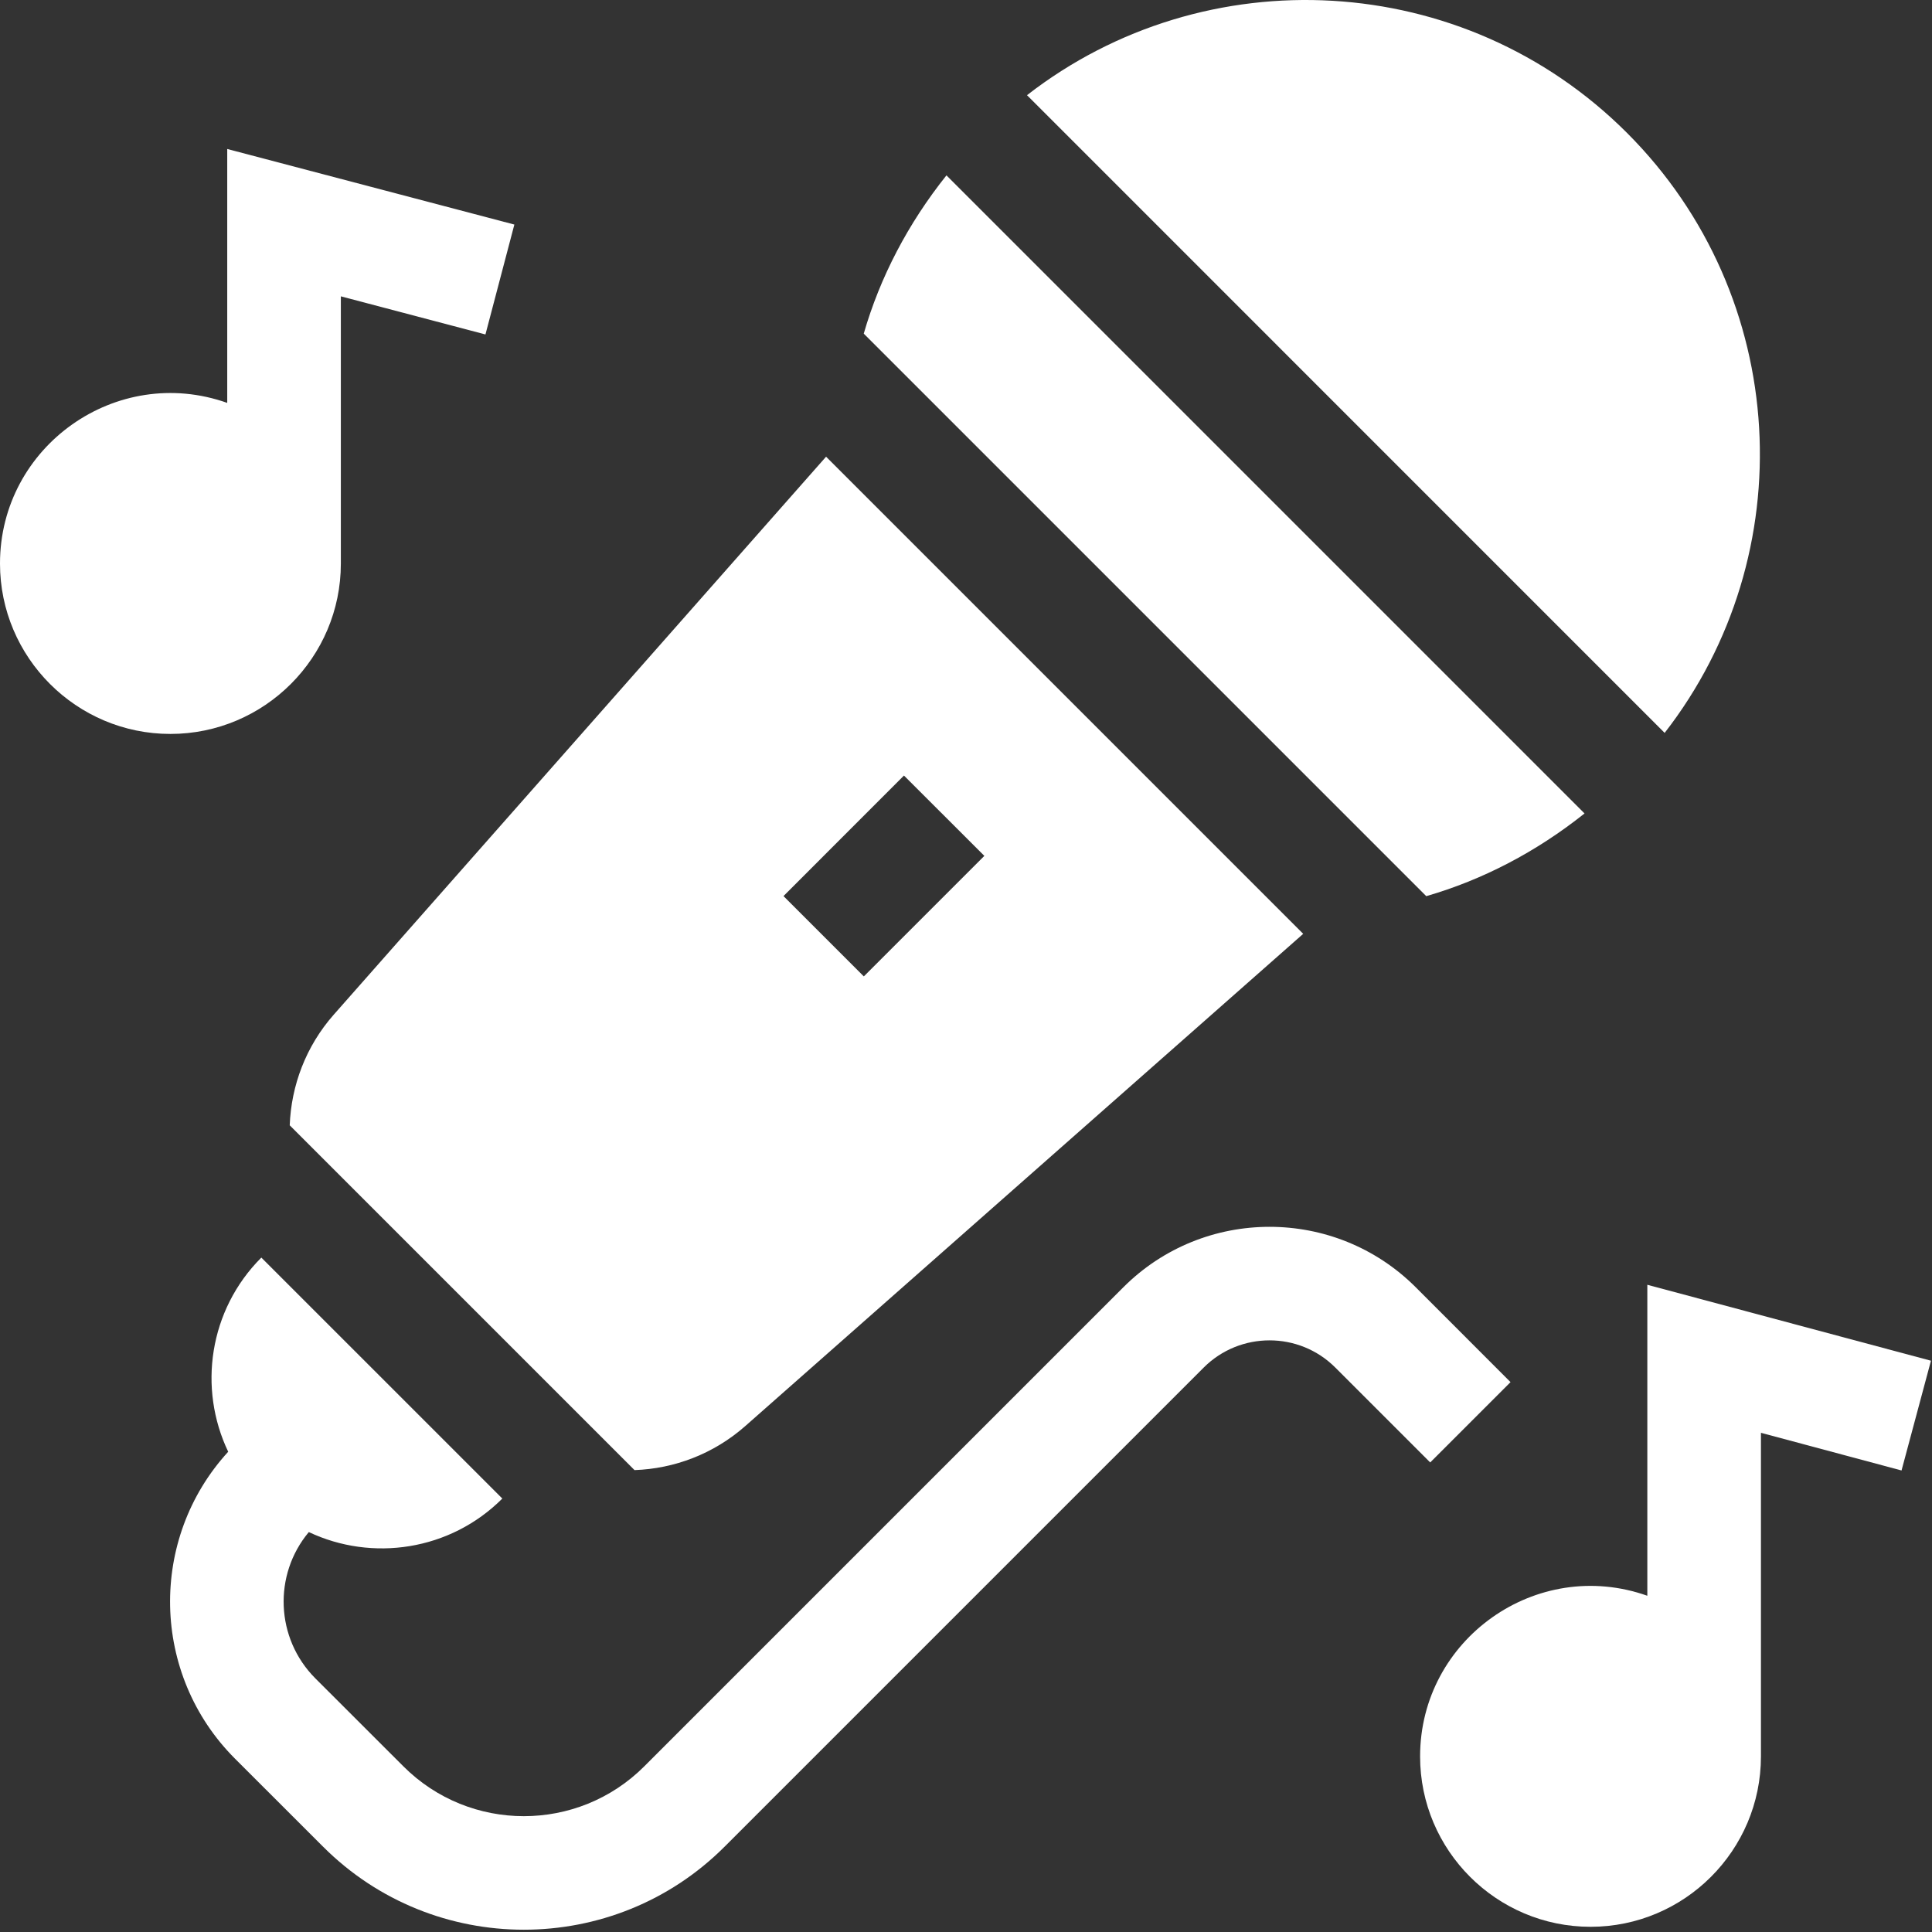
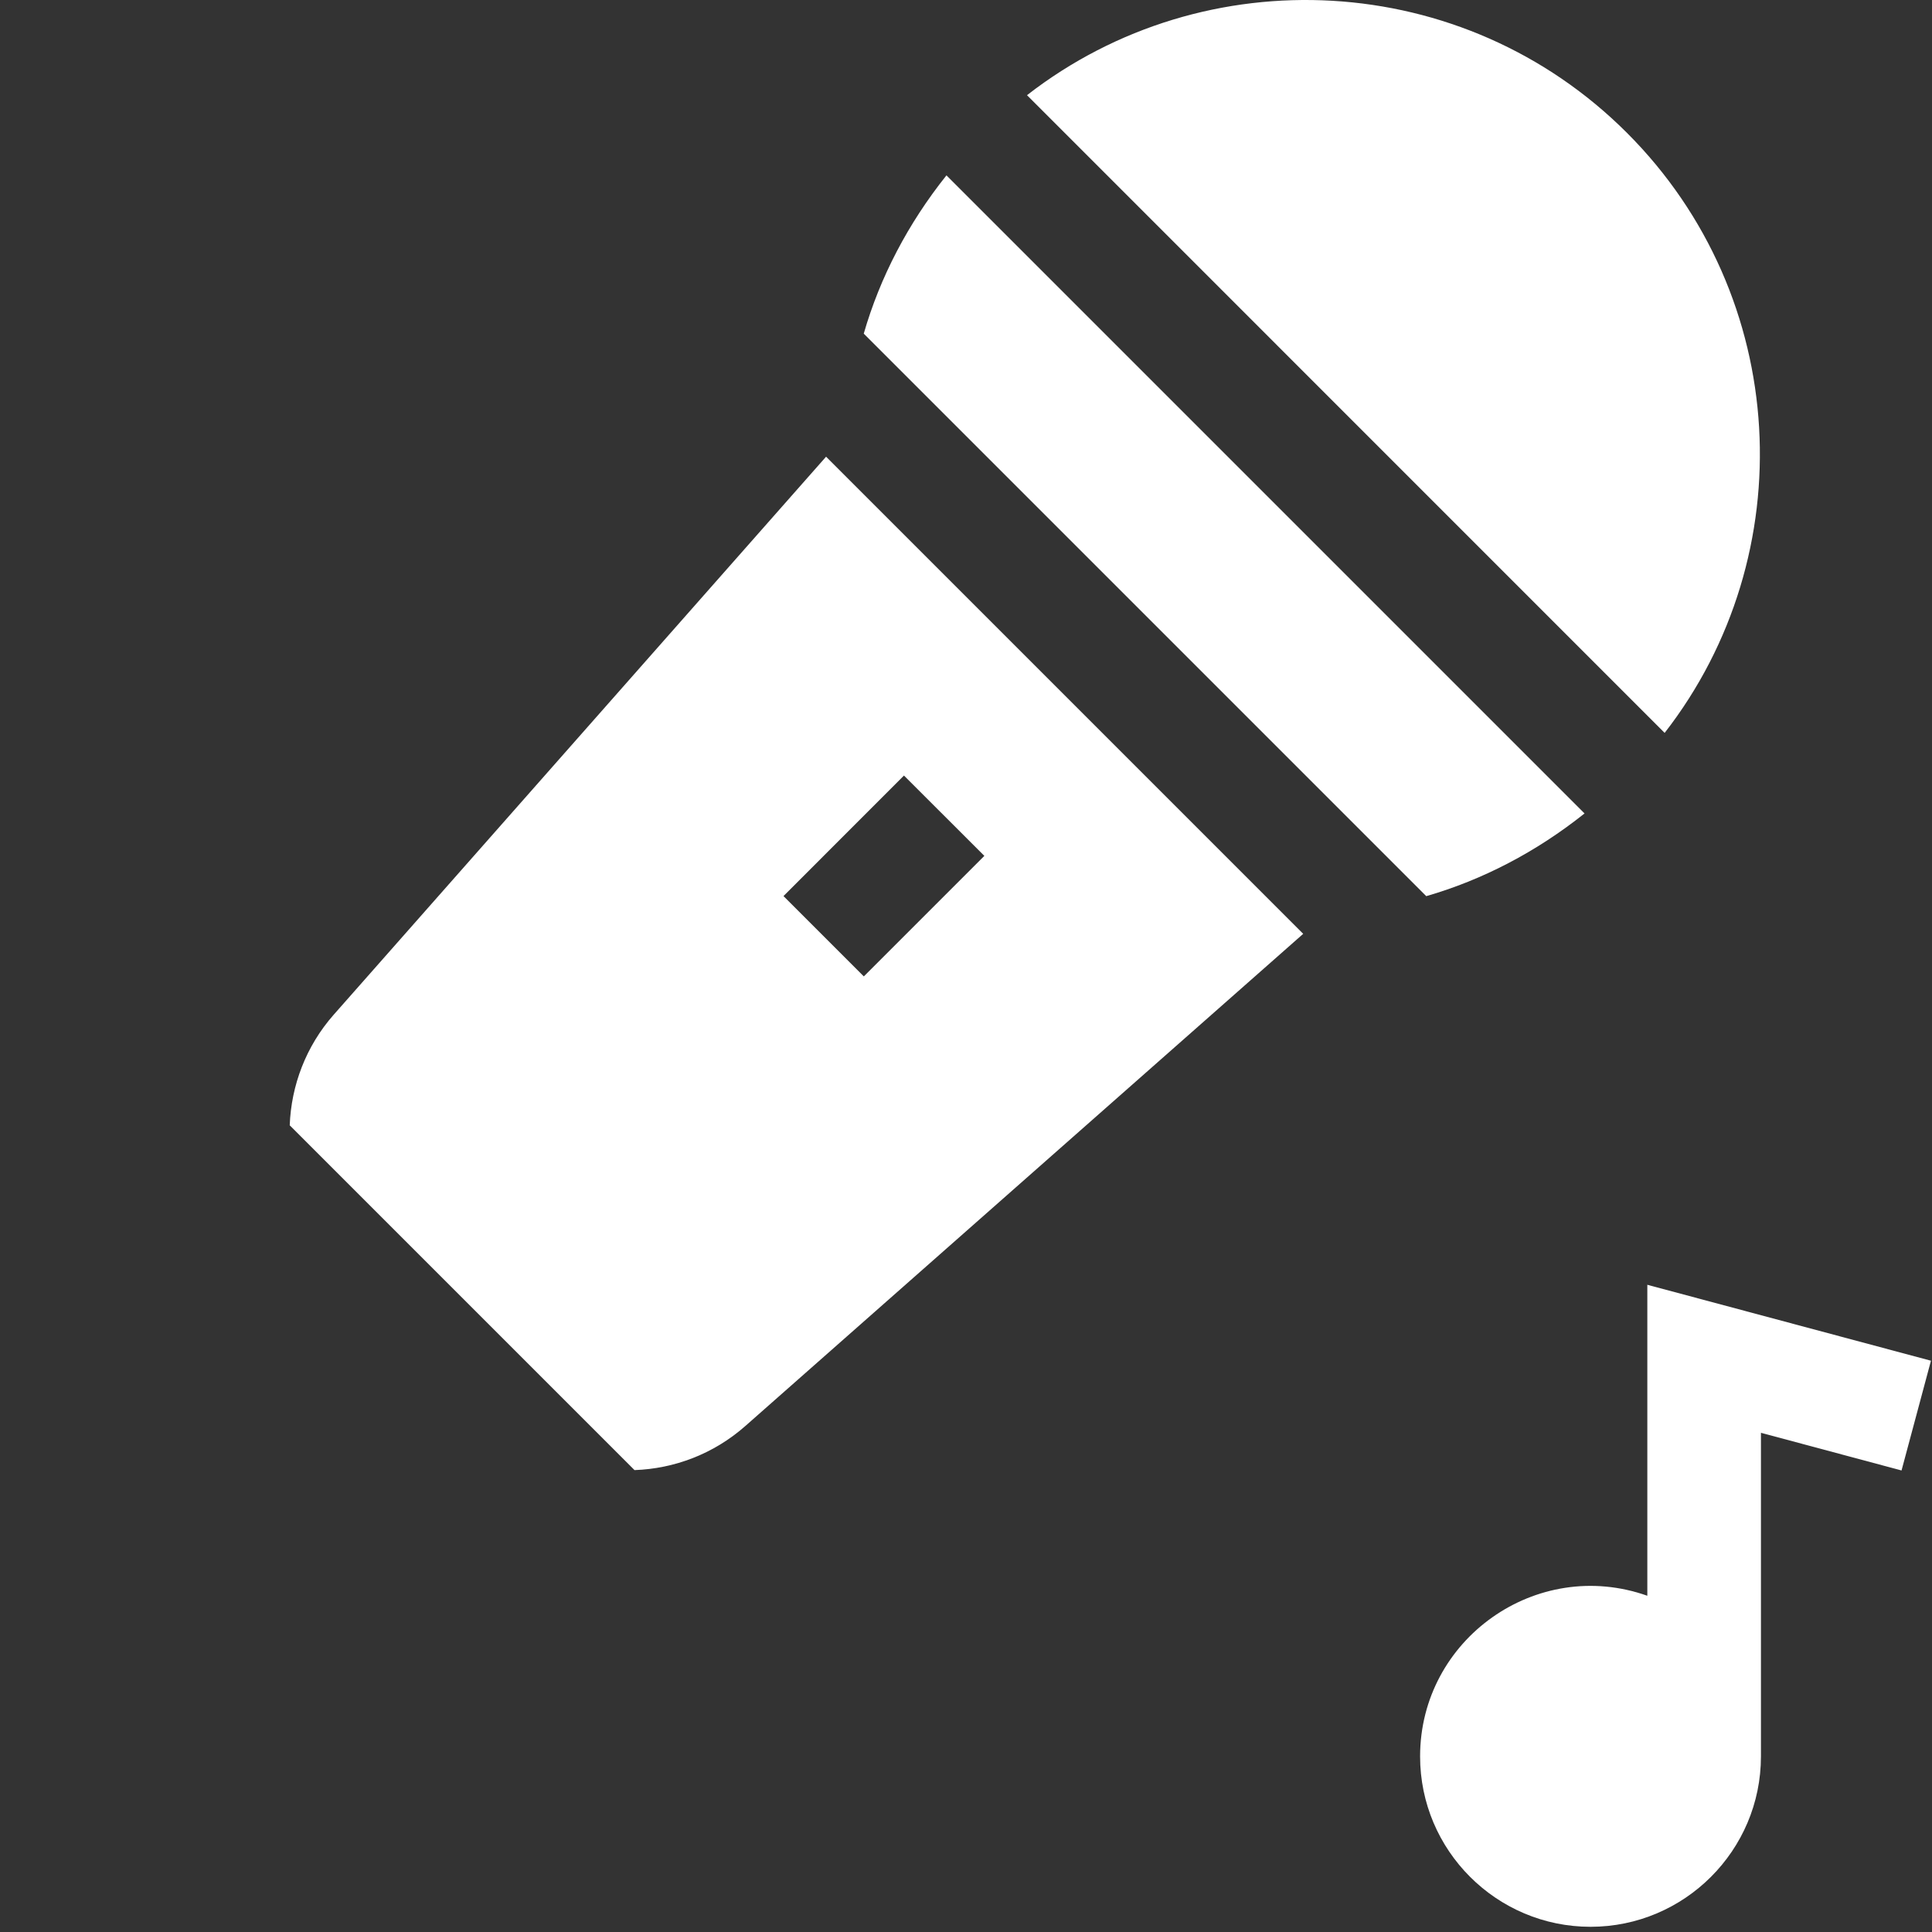
<svg xmlns="http://www.w3.org/2000/svg" width="26" height="26" viewBox="0 0 26 26" fill="none">
  <rect x="0" y="0" width="26" height="26" fill="#333333" stroke="none" />
-   <path d="M4.587 7.584V3.988L6.533 4.501L6.922 3.022L3.058 2.005V5.422C1.569 4.894 -3.05176e-05 6.004 -3.05176e-05 7.584C-3.05176e-05 8.848 1.029 9.877 2.293 9.877C3.558 9.877 4.587 8.848 4.587 7.584Z" fill="white" />
  <path d="M22.169 17.29V21.475C20.679 20.947 19.111 22.059 19.111 23.637C19.111 24.902 20.14 25.93 21.405 25.93C22.669 25.93 23.698 24.902 23.698 23.637V19.282L25.59 19.789L25.986 18.312L22.169 17.29Z" fill="white" />
-   <path d="M20.328 18.6L19.052 17.323C17.967 16.239 16.203 16.239 15.118 17.323L8.671 23.77C7.777 24.665 6.322 24.665 5.428 23.77L4.244 22.587C3.706 22.048 3.676 21.191 4.156 20.618C5.007 21.02 6.057 20.87 6.76 20.167L3.517 16.924C2.811 17.63 2.663 18.684 3.071 19.537C1.998 20.708 2.029 22.534 3.163 23.668L4.347 24.851C5.837 26.342 8.262 26.342 9.752 24.851L16.199 18.404C16.688 17.916 17.482 17.916 17.97 18.404L19.247 19.681L20.328 18.6Z" fill="white" />
  <path d="M3.899 15.144C4.918 16.163 7.5 18.745 8.539 19.784C9.073 19.765 9.603 19.568 10.031 19.19L17.538 12.567C16.845 11.873 11.798 6.827 11.117 6.146L4.493 13.653C4.115 14.081 3.919 14.611 3.899 15.144ZM12.165 10.437L13.247 11.518L11.625 13.14L10.544 12.059L12.165 10.437Z" fill="white" />
  <path d="M21.895 1.788C19.694 -0.413 16.218 -0.582 13.821 1.281L22.402 9.863C24.266 7.466 24.097 3.99 21.895 1.788Z" fill="white" />
  <path d="M19.194 12.06C19.952 11.841 20.674 11.465 21.324 10.947L12.737 2.36C12.219 3.009 11.843 3.731 11.624 4.49C11.9 4.766 18.944 11.81 19.194 12.06Z" fill="white" />
</svg>